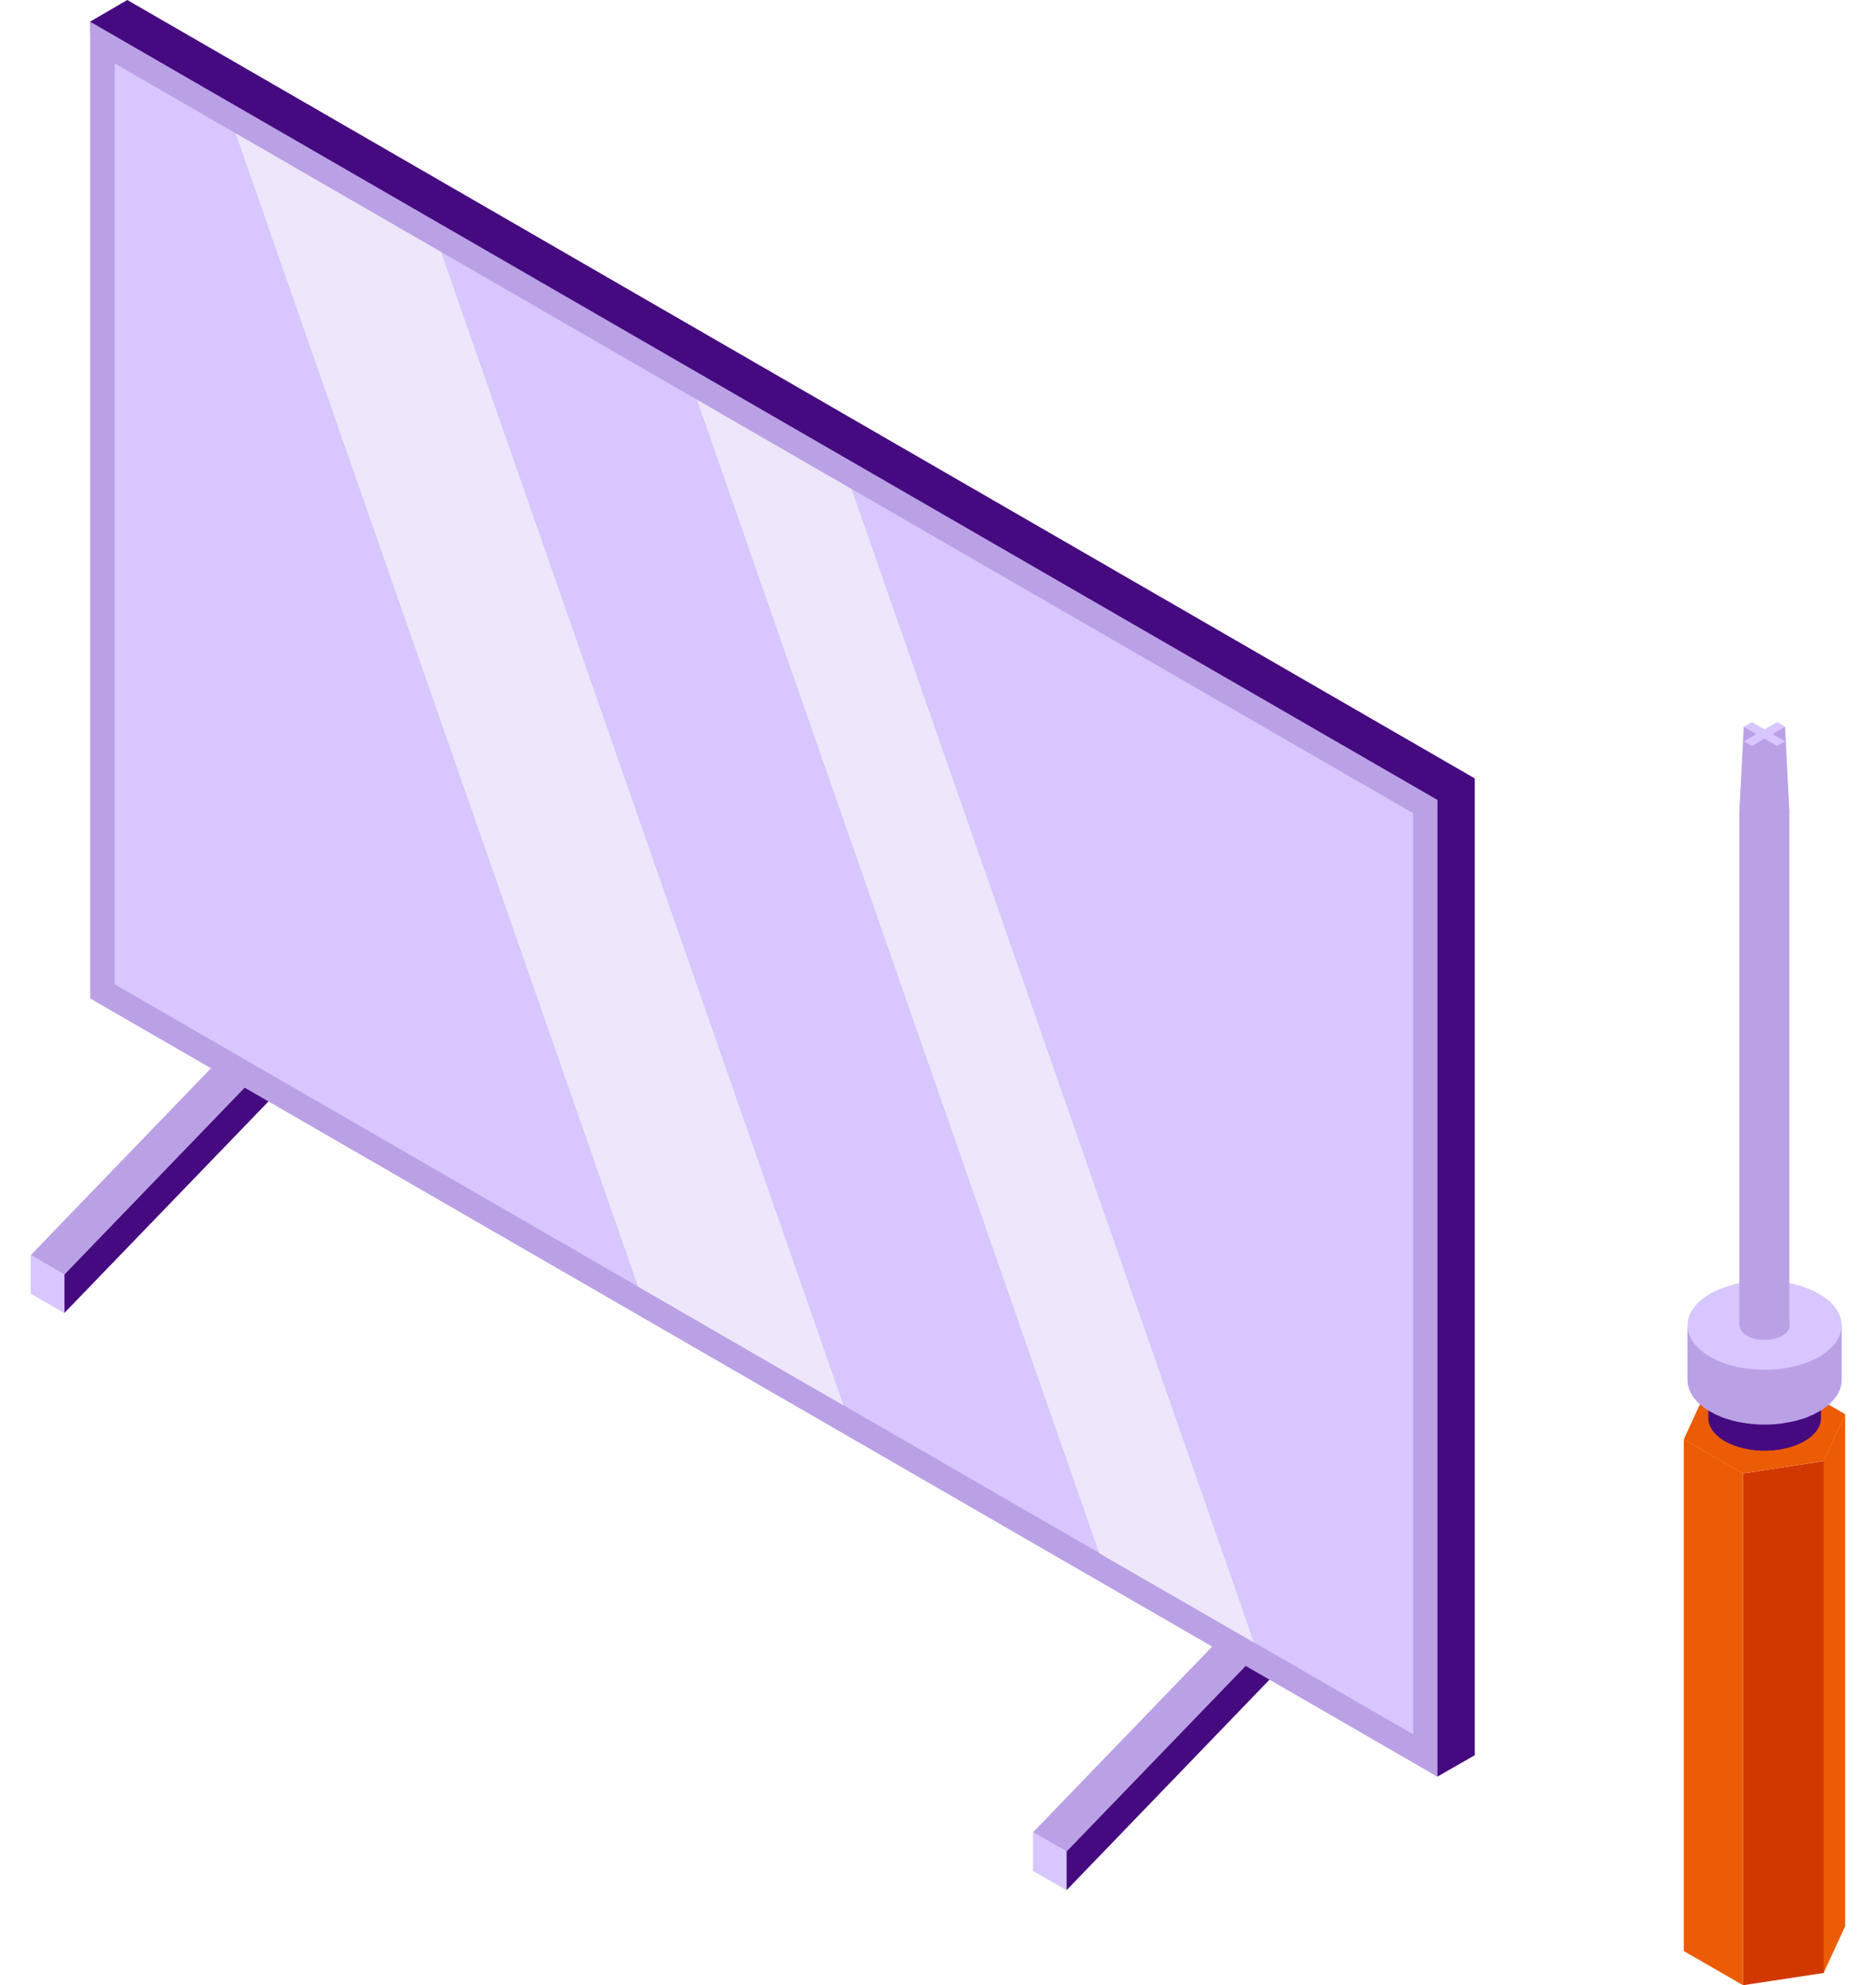
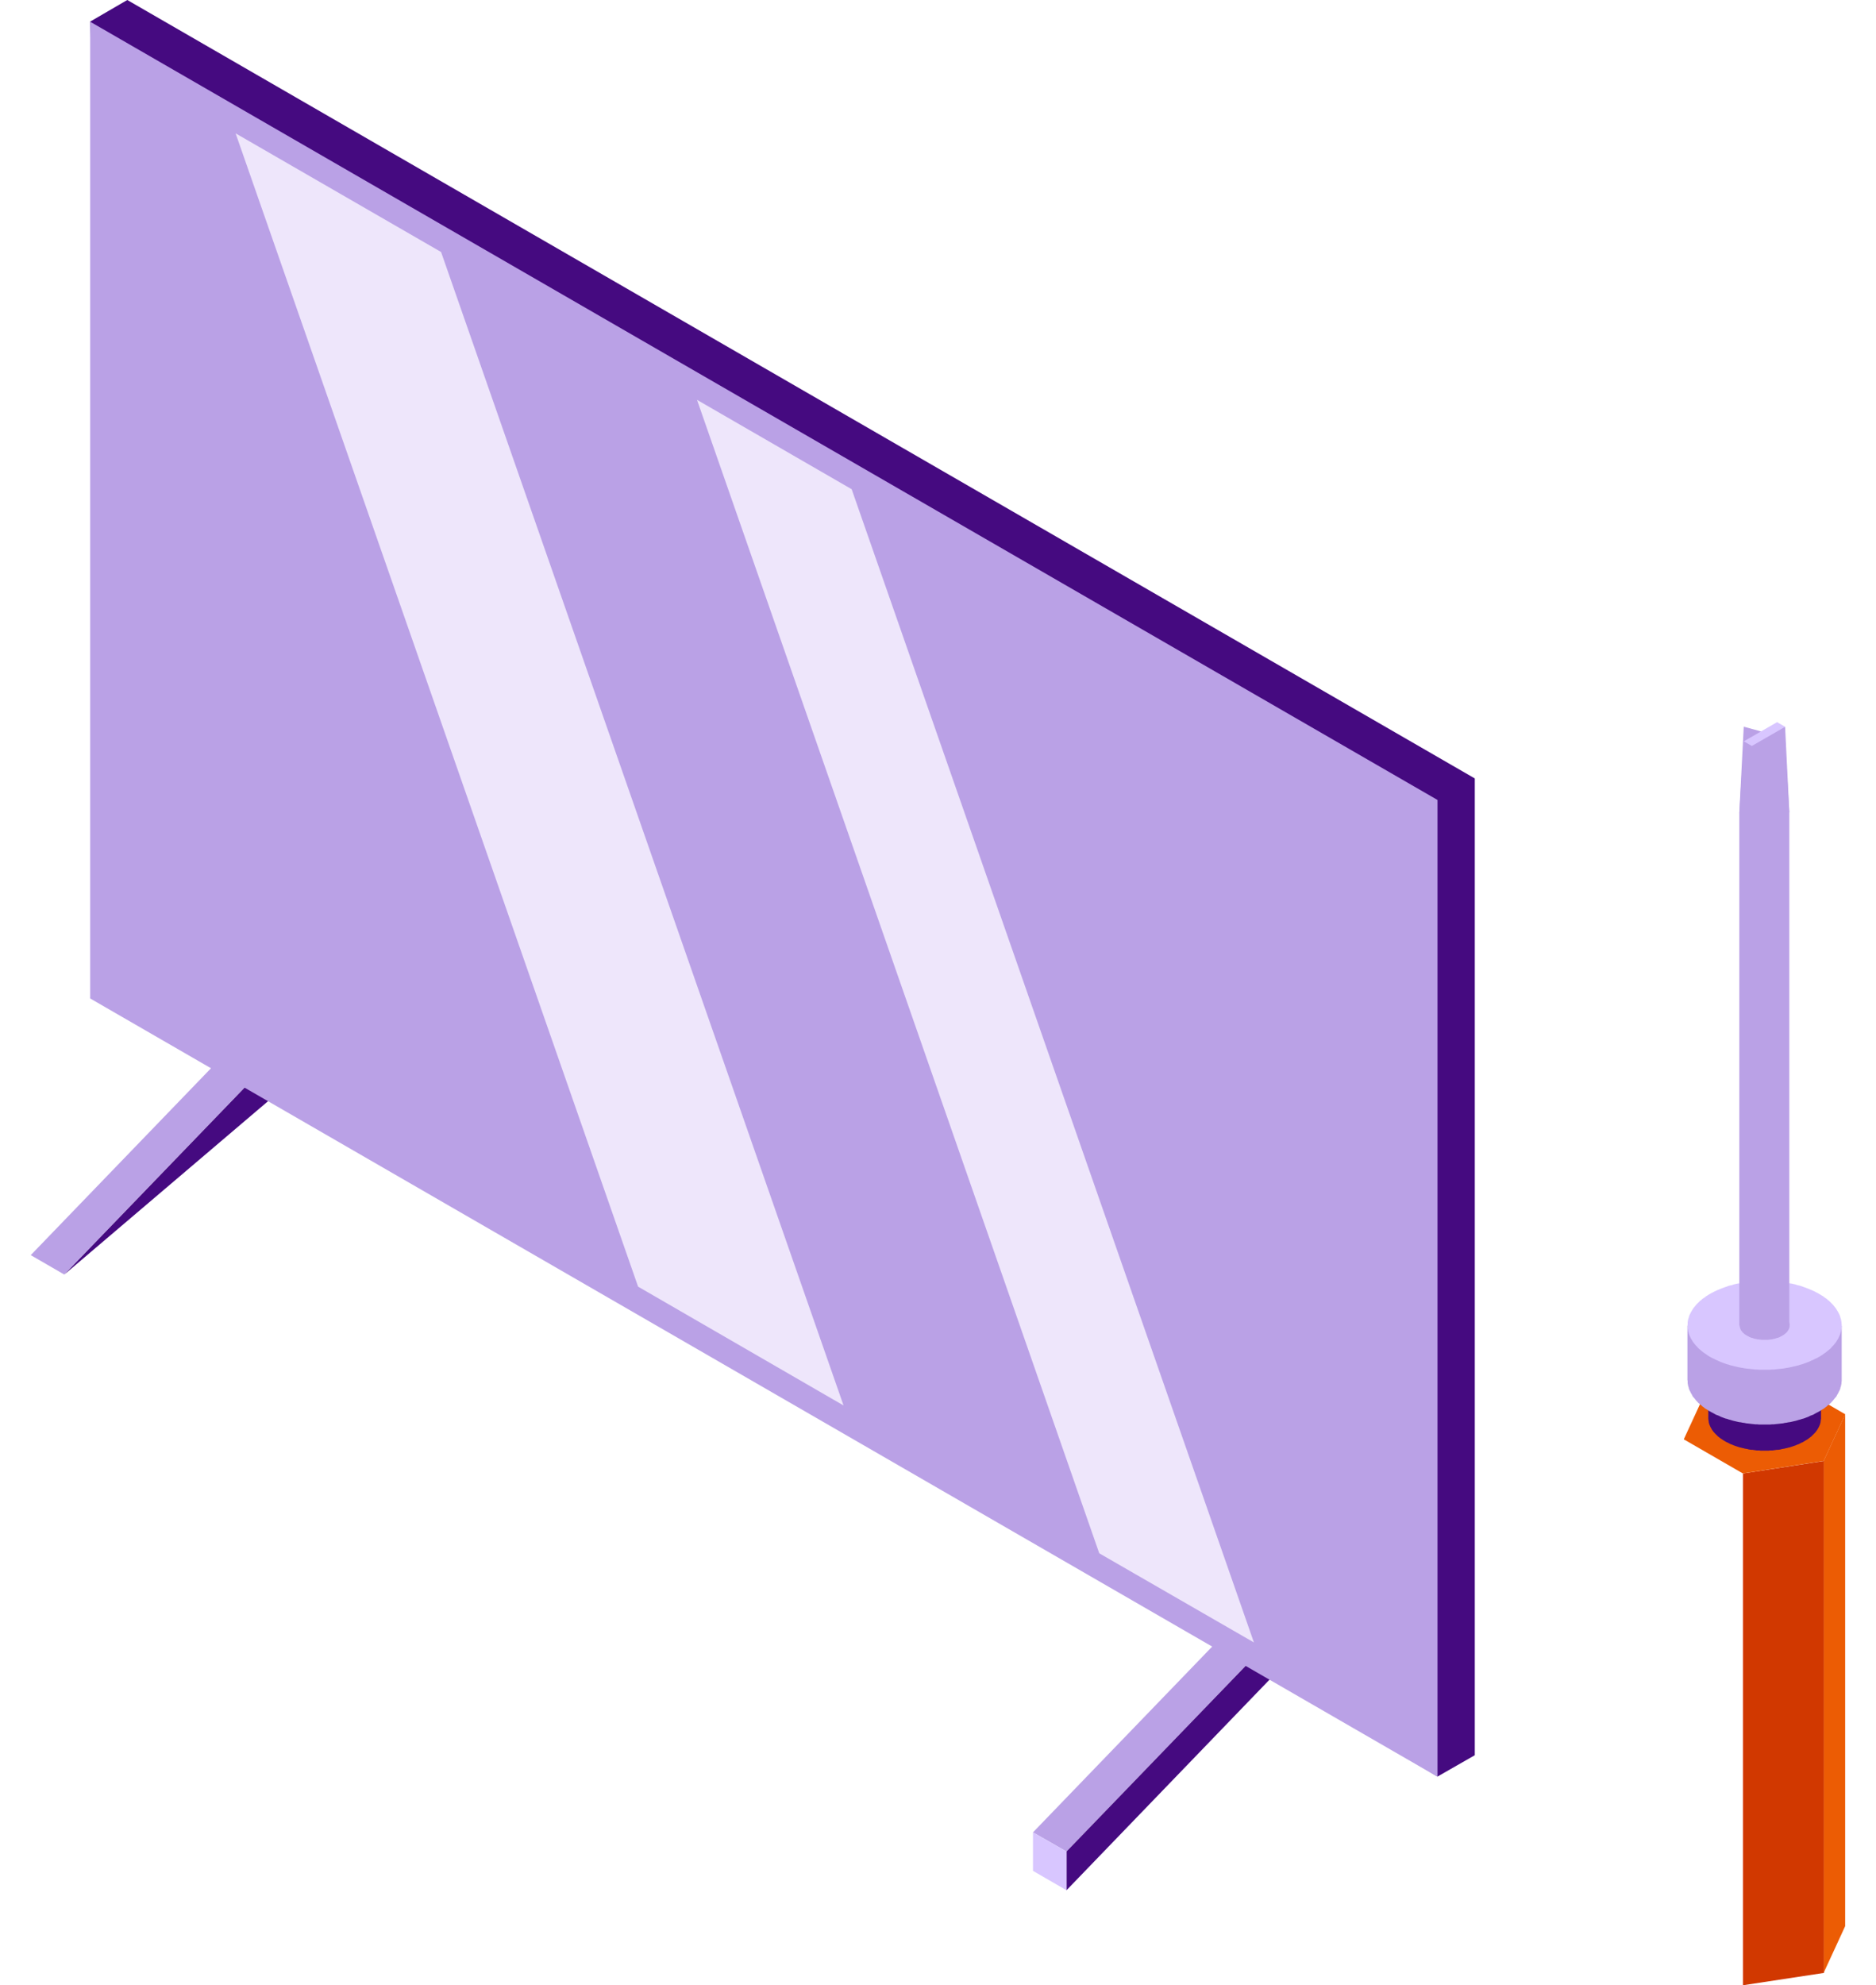
<svg xmlns="http://www.w3.org/2000/svg" width="52" height="55" viewBox="0 0 52 55" fill="none">
  <g clip-path="url(#clip0_210_594)">
    <path d="M0.852 34.774L1.779 35.31L6.876 30.029L5.949 29.492L0.852 34.774Z" fill="#BAA1E6" />
-     <path d="M1.781 35.313V36.38L7.532 30.422L6.878 30.031L1.781 35.313Z" fill="#450A80" />
-     <path d="M1.779 36.377V35.31L0.852 34.773V35.841L1.779 36.377Z" fill="#D8C6FF" />
+     <path d="M1.781 35.313L7.532 30.422L6.878 30.031L1.781 35.313Z" fill="#450A80" />
    <path d="M28.633 50.766L29.561 51.297L34.658 46.015L33.73 45.484L28.633 50.766Z" fill="#BAA1E6" />
    <path d="M29.562 51.297V52.37L35.313 46.407L34.66 46.016L29.562 51.297Z" fill="#450A80" />
    <path d="M29.561 52.37V51.297L28.633 50.766V51.833L29.561 52.37Z" fill="#D8C6FF" />
    <path d="M40.879 48.629V21.567L3.528 0L2.5 0.598L3.528 27.061L39.845 49.221L40.879 48.629Z" fill="#450A80" />
    <path d="M39.845 49.225V22.163L2.5 0.602V27.663L39.845 49.225Z" fill="#BAA1E6" />
-     <path d="M39.172 48.05V22.532L3.18 1.758V27.271L39.172 48.05Z" fill="#D8C6FF" />
    <path d="M34.757 45.505L23.607 13.554L19.32 11.078L30.47 43.035L34.757 45.505Z" fill="#EEE6FB" />
    <path d="M23.382 38.939L12.226 6.982L6.531 3.695L17.687 35.647L23.382 38.939Z" fill="#EEE6FB" />
    <path d="M50.547 54.663L51.145 53.366V39.188L50.547 40.478V41.87V54.663Z" fill="#EC5C04" />
-     <path d="M48.309 40.819L46.672 39.875V54.054L48.309 54.998V40.819Z" fill="#EC5C04" />
    <path d="M48.312 55.002L50.554 54.661V40.477L48.312 40.823V55.002Z" fill="#D13800" />
    <path d="M48.309 40.822L50.55 40.475L51.149 39.184L49.511 38.234L47.27 38.581L46.672 39.877L48.309 40.822Z" fill="#EC5C04" />
    <path d="M47.352 38.195V39.291V39.313L47.357 39.335V39.358L47.363 39.375V39.397L47.368 39.419L47.374 39.442L47.38 39.464L47.391 39.486L47.396 39.503L47.407 39.526L47.419 39.548L47.43 39.57L47.441 39.587L47.452 39.609L47.469 39.632L47.48 39.648L47.497 39.671L47.514 39.688L47.53 39.71L47.553 39.727L47.569 39.749L47.592 39.766L47.609 39.788L47.631 39.805L47.653 39.822L47.681 39.844L47.704 39.861L47.732 39.878L47.754 39.894L47.782 39.911L47.81 39.928L47.838 39.945L47.871 39.961L47.899 39.973L47.927 39.989L47.961 40.006L47.989 40.017L48.022 40.029L48.056 40.045L48.089 40.056L48.123 40.068L48.156 40.079L48.19 40.09L48.223 40.101L48.257 40.107L48.291 40.118L48.324 40.123L48.363 40.135L48.397 40.14L48.436 40.146L48.469 40.157L48.508 40.163L48.542 40.168H48.581L48.615 40.174L48.654 40.179L48.687 40.185H48.726H48.766L48.799 40.191H48.838H48.877H48.916H48.95H48.989H49.028L49.062 40.185H49.101H49.14L49.173 40.179L49.213 40.174L49.246 40.168H49.285L49.324 40.163L49.358 40.157L49.392 40.146L49.431 40.14L49.464 40.135L49.503 40.123L49.537 40.118L49.57 40.107L49.604 40.101L49.637 40.09L49.671 40.079L49.705 40.068L49.738 40.056L49.772 40.045L49.805 40.029L49.839 40.017L49.867 40.006L49.9 39.989L49.928 39.973L49.962 39.961L49.989 39.945L50.017 39.928L50.045 39.911L50.073 39.894L50.101 39.878L50.124 39.861L50.146 39.844L50.174 39.822L50.196 39.805L50.219 39.788L50.235 39.766L50.258 39.749L50.275 39.727L50.297 39.71L50.314 39.688L50.33 39.671L50.347 39.648L50.358 39.632L50.375 39.609L50.386 39.587L50.398 39.57L50.409 39.548L50.42 39.526L50.431 39.503L50.437 39.486L50.448 39.464L50.453 39.442L50.459 39.419L50.465 39.397V39.375L50.47 39.358V39.335L50.476 39.313V39.291V38.195H47.352Z" fill="#450A80" />
    <path d="M49.989 38.835L50.017 38.824L50.045 38.807L50.073 38.79L50.101 38.768L50.124 38.751L50.146 38.734L50.174 38.718L50.196 38.701L50.219 38.678L50.235 38.662L50.258 38.639L50.275 38.623L50.297 38.606L50.314 38.584L50.33 38.561L50.347 38.544L50.358 38.522L50.375 38.505L50.386 38.483L50.398 38.461L50.409 38.438L50.42 38.421L50.431 38.399L50.437 38.377L50.448 38.354L50.453 38.337L50.459 38.315L50.465 38.293V38.27L50.47 38.248V38.226L50.476 38.203V38.187V38.164L50.47 38.142V38.12L50.465 38.097V38.075L50.459 38.053L50.453 38.036L50.448 38.013L50.437 37.991L50.431 37.969L50.42 37.946L50.409 37.93L50.398 37.907L50.386 37.885L50.375 37.868L50.358 37.846L50.347 37.823L50.33 37.807L50.314 37.784L50.297 37.767L50.275 37.745L50.258 37.728L50.235 37.706L50.219 37.689L50.196 37.672L50.174 37.65L50.146 37.633L50.124 37.617L50.101 37.6L50.073 37.583L50.045 37.566L50.017 37.55L49.989 37.533L49.962 37.516L49.928 37.499L49.9 37.488L49.867 37.471L49.839 37.46L49.805 37.443L49.772 37.432L49.738 37.421L49.705 37.41L49.671 37.399L49.637 37.387L49.604 37.376L49.57 37.365L49.537 37.359L49.503 37.348L49.464 37.343L49.431 37.332L49.392 37.326L49.358 37.32L49.324 37.315L49.285 37.309L49.246 37.304L49.213 37.298H49.173L49.14 37.292H49.101L49.062 37.287H49.028H48.989L48.95 37.281H48.916H48.877L48.838 37.287H48.799H48.766L48.726 37.292H48.687L48.654 37.298H48.615L48.581 37.304L48.542 37.309L48.508 37.315L48.469 37.32L48.436 37.326L48.397 37.332L48.363 37.343L48.324 37.348L48.291 37.359L48.257 37.365L48.223 37.376L48.19 37.387L48.156 37.399L48.123 37.41L48.089 37.421L48.056 37.432L48.022 37.443L47.989 37.46L47.961 37.471L47.927 37.488L47.899 37.499L47.871 37.516L47.838 37.533L47.81 37.55L47.782 37.566L47.754 37.583L47.732 37.6L47.704 37.617L47.681 37.633L47.653 37.65L47.631 37.672L47.609 37.689L47.592 37.706L47.569 37.728L47.553 37.745L47.53 37.767L47.514 37.784L47.497 37.807L47.48 37.823L47.469 37.846L47.452 37.868L47.441 37.885L47.43 37.907L47.419 37.93L47.407 37.946L47.396 37.969L47.391 37.991L47.38 38.013L47.374 38.036L47.368 38.053L47.363 38.075V38.097L47.357 38.12V38.142L47.352 38.164V38.187V38.203L47.357 38.226V38.248L47.363 38.27V38.293L47.368 38.315L47.374 38.337L47.38 38.354L47.391 38.377L47.396 38.399L47.407 38.421L47.419 38.438L47.43 38.461L47.441 38.483L47.452 38.505L47.469 38.522L47.48 38.544L47.497 38.561L47.514 38.584L47.53 38.606L47.553 38.623L47.569 38.639L47.592 38.662L47.609 38.678L47.631 38.701L47.653 38.718L47.681 38.734L47.704 38.751L47.732 38.768L47.754 38.79L47.782 38.807L47.81 38.824L47.838 38.835L47.871 38.852L47.899 38.868L47.927 38.885L47.961 38.896L47.989 38.913L48.022 38.924L48.056 38.936L48.089 38.947L48.123 38.958L48.156 38.969L48.19 38.98L48.223 38.991L48.257 39.003L48.291 39.008L48.324 39.019L48.363 39.025L48.397 39.036L48.436 39.042L48.469 39.047L48.508 39.053L48.542 39.059L48.581 39.064L48.615 39.07H48.654L48.687 39.075L48.726 39.081H48.766H48.799L48.838 39.087H48.877H48.916H48.95H48.989L49.028 39.081H49.062H49.101L49.14 39.075L49.173 39.07H49.213L49.246 39.064L49.285 39.059L49.324 39.053L49.358 39.047L49.392 39.042L49.431 39.036L49.464 39.025L49.503 39.019L49.537 39.008L49.57 39.003L49.604 38.991L49.637 38.98L49.671 38.969L49.705 38.958L49.738 38.947L49.772 38.936L49.805 38.924L49.839 38.913L49.867 38.896L49.9 38.885L49.928 38.868L49.962 38.852L49.989 38.835Z" fill="#450A80" />
    <path d="M46.773 36.734V38.232L46.779 38.266V38.294V38.322L46.785 38.355L46.79 38.383L46.796 38.411L46.807 38.439L46.813 38.472L46.824 38.501L46.835 38.528L46.852 38.556L46.863 38.584L46.88 38.612L46.896 38.64L46.913 38.674L46.93 38.702L46.952 38.724L46.975 38.752L46.997 38.78L47.019 38.808L47.047 38.836L47.07 38.864L47.098 38.886L47.126 38.914L47.159 38.936L47.187 38.964L47.221 38.987L47.254 39.015L47.288 39.037L47.327 39.059L47.36 39.082L47.399 39.104L47.438 39.126L47.483 39.149L47.522 39.171L47.562 39.194L47.606 39.21L47.651 39.227L47.69 39.249L47.735 39.266L47.779 39.283L47.824 39.3L47.874 39.311L47.919 39.328L47.964 39.339L48.014 39.355L48.059 39.367L48.109 39.378L48.154 39.389L48.204 39.4L48.255 39.406L48.305 39.417L48.355 39.423L48.405 39.434L48.456 39.439L48.506 39.445L48.556 39.451L48.607 39.456L48.657 39.462H48.707L48.758 39.467H48.808H48.858H48.914H48.964H49.015H49.065L49.115 39.462H49.166L49.216 39.456L49.266 39.451L49.322 39.445L49.372 39.439L49.423 39.434L49.467 39.423L49.518 39.417L49.568 39.406L49.618 39.4L49.669 39.389L49.713 39.378L49.764 39.367L49.808 39.355L49.858 39.339L49.903 39.328L49.953 39.311L49.998 39.3L50.043 39.283L50.088 39.266L50.132 39.249L50.172 39.227L50.216 39.21L50.261 39.194L50.3 39.171L50.339 39.149L50.384 39.126L50.423 39.104L50.462 39.082L50.496 39.059L50.535 39.037L50.568 39.015L50.602 38.987L50.635 38.964L50.663 38.936L50.697 38.914L50.725 38.886L50.753 38.864L50.775 38.836L50.803 38.808L50.825 38.78L50.848 38.752L50.87 38.724L50.892 38.702L50.909 38.674L50.926 38.64L50.943 38.612L50.959 38.584L50.971 38.556L50.987 38.528L50.999 38.501L51.01 38.472L51.015 38.439L51.027 38.411L51.032 38.383L51.038 38.355L51.043 38.322V38.294L51.049 38.266V38.232V36.734H46.773Z" fill="#BAA1E6" />
    <path d="M50.384 37.614L50.423 37.591L50.462 37.569L50.496 37.547L50.535 37.519L50.568 37.496L50.602 37.474L50.635 37.446L50.663 37.424L50.697 37.396L50.725 37.373L50.753 37.346L50.775 37.318L50.803 37.29L50.825 37.267L50.848 37.239L50.87 37.211L50.892 37.183L50.909 37.155L50.926 37.127L50.943 37.1L50.959 37.072L50.971 37.044L50.987 37.01L50.999 36.982L51.01 36.954L51.015 36.926L51.027 36.898L51.032 36.865L51.038 36.837L51.043 36.809V36.775L51.049 36.748V36.719V36.692L51.043 36.658V36.63L51.038 36.602L51.032 36.569L51.027 36.541L51.015 36.513L51.01 36.485L50.999 36.457L50.987 36.423L50.971 36.395L50.959 36.367L50.943 36.34L50.926 36.312L50.909 36.284L50.892 36.256L50.87 36.228L50.848 36.2L50.825 36.172L50.803 36.144L50.775 36.116L50.753 36.094L50.725 36.066L50.697 36.038L50.663 36.015L50.635 35.987L50.602 35.965L50.568 35.943L50.535 35.915L50.496 35.892L50.462 35.87L50.423 35.848L50.384 35.825L50.339 35.803L50.3 35.781L50.261 35.764L50.216 35.742L50.172 35.725L50.132 35.708L50.088 35.691L50.043 35.674L49.998 35.658L49.953 35.641L49.903 35.624L49.858 35.613L49.808 35.602L49.764 35.585L49.713 35.574L49.669 35.563L49.618 35.557L49.568 35.546L49.518 35.535L49.467 35.529L49.423 35.523L49.372 35.512L49.322 35.507L49.266 35.501H49.216L49.166 35.496L49.115 35.49H49.065L49.015 35.484H48.964H48.914H48.858H48.808L48.758 35.49H48.707L48.657 35.496L48.607 35.501H48.556L48.506 35.507L48.456 35.512L48.405 35.523L48.355 35.529L48.305 35.535L48.255 35.546L48.204 35.557L48.154 35.563L48.109 35.574L48.059 35.585L48.014 35.602L47.964 35.613L47.919 35.624L47.874 35.641L47.824 35.658L47.779 35.674L47.735 35.691L47.69 35.708L47.651 35.725L47.606 35.742L47.562 35.764L47.522 35.781L47.483 35.803L47.438 35.825L47.399 35.848L47.36 35.87L47.327 35.892L47.288 35.915L47.254 35.943L47.221 35.965L47.187 35.987L47.159 36.015L47.126 36.038L47.098 36.066L47.07 36.094L47.047 36.116L47.019 36.144L46.997 36.172L46.975 36.2L46.952 36.228L46.93 36.256L46.913 36.284L46.896 36.312L46.88 36.34L46.863 36.367L46.852 36.395L46.835 36.423L46.824 36.457L46.813 36.485L46.807 36.513L46.796 36.541L46.79 36.569L46.785 36.602L46.779 36.63V36.658V36.692L46.773 36.719L46.779 36.748V36.775V36.809L46.785 36.837L46.79 36.865L46.796 36.898L46.807 36.926L46.813 36.954L46.824 36.982L46.835 37.01L46.852 37.044L46.863 37.072L46.88 37.1L46.896 37.127L46.913 37.155L46.93 37.183L46.952 37.211L46.975 37.239L46.997 37.267L47.019 37.29L47.047 37.318L47.07 37.346L47.098 37.373L47.126 37.396L47.159 37.424L47.187 37.446L47.221 37.474L47.254 37.496L47.288 37.519L47.327 37.547L47.36 37.569L47.399 37.591L47.438 37.614L47.483 37.636L47.522 37.653L47.562 37.675L47.606 37.692L47.651 37.714L47.69 37.731L47.735 37.748L47.779 37.765L47.824 37.781L47.874 37.798L47.919 37.809L47.964 37.826L48.014 37.837L48.059 37.849L48.109 37.86L48.154 37.871L48.204 37.882L48.255 37.893L48.305 37.899L48.355 37.91L48.405 37.916L48.456 37.921L48.506 37.927L48.556 37.932L48.607 37.938L48.657 37.944H48.707L48.758 37.949H48.808H48.858H48.914H48.964H49.015H49.065L49.115 37.944H49.166L49.216 37.938L49.266 37.932L49.322 37.927L49.372 37.921L49.423 37.916L49.467 37.91L49.518 37.899L49.568 37.893L49.618 37.882L49.669 37.871L49.713 37.86L49.764 37.849L49.808 37.837L49.858 37.826L49.903 37.809L49.953 37.798L49.998 37.781L50.043 37.765L50.088 37.748L50.132 37.731L50.172 37.714L50.216 37.692L50.261 37.675L50.3 37.653L50.339 37.636L50.384 37.614Z" fill="#D8C6FF" />
    <path d="M49.392 37.013L49.404 37.002L49.415 36.997L49.426 36.991L49.443 36.98L49.454 36.974L49.459 36.969L49.471 36.957L49.482 36.952L49.493 36.941L49.504 36.935L49.51 36.924L49.521 36.918L49.526 36.907L49.538 36.902L49.543 36.89L49.549 36.879L49.554 36.874L49.56 36.862L49.566 36.857L49.571 36.846L49.577 36.834L49.582 36.829L49.588 36.818V36.806L49.594 36.801L49.599 36.79V36.779V36.767L49.605 36.762V36.751V36.739V36.734V36.723V36.712V36.7V36.695V36.684L49.599 36.672V36.667V36.656L49.594 36.645L49.588 36.633V36.628L49.582 36.617L49.577 36.605L49.571 36.6L49.566 36.589L49.56 36.583L49.554 36.572L49.549 36.561L49.543 36.555L49.538 36.544L49.526 36.538L49.521 36.527L49.51 36.516L49.504 36.51L49.493 36.499L49.482 36.494L49.471 36.488L49.459 36.477L49.454 36.471L49.443 36.46L49.426 36.454L49.415 36.449L49.404 36.438L49.392 36.432L49.376 36.426L49.364 36.415L49.353 36.41L49.337 36.404L49.325 36.399L49.309 36.393L49.297 36.387L49.281 36.382L49.264 36.376L49.253 36.371L49.236 36.365H49.219L49.208 36.359L49.191 36.354L49.174 36.348H49.158L49.141 36.343H49.13L49.113 36.337H49.096L49.079 36.331H49.063H49.046L49.029 36.326H49.012H48.996H48.979L48.962 36.32H48.945H48.928H48.912H48.895H48.878H48.861L48.845 36.326H48.828H48.817H48.8L48.783 36.331H48.767H48.75L48.733 36.337H48.716L48.699 36.343H48.683L48.666 36.348H48.655L48.638 36.354L48.621 36.359L48.604 36.365H48.593L48.576 36.371L48.56 36.376L48.548 36.382L48.532 36.387L48.52 36.393L48.504 36.399L48.487 36.404L48.476 36.41L48.465 36.415L48.448 36.426L48.437 36.432L48.425 36.438L48.409 36.449L48.398 36.454L48.386 36.46L48.375 36.471L48.364 36.477L48.353 36.488L48.342 36.494L48.336 36.499L48.325 36.51L48.314 36.516L48.308 36.527L48.297 36.538L48.291 36.544L48.286 36.555L48.28 36.561L48.269 36.572L48.264 36.583L48.258 36.589L48.252 36.6L48.247 36.605V36.617L48.241 36.628L48.236 36.633V36.645L48.23 36.656V36.667L48.224 36.672V36.684V36.695L48.219 36.7V36.712V36.723V36.734V36.739L48.224 36.751V36.762V36.767L48.23 36.779V36.79L48.236 36.801V36.806L48.241 36.818L48.247 36.829V36.834L48.252 36.846L48.258 36.857L48.264 36.862L48.269 36.874L48.28 36.879L48.286 36.89L48.291 36.902L48.297 36.907L48.308 36.918L48.314 36.924L48.325 36.935L48.336 36.941L48.342 36.952L48.353 36.957L48.364 36.969L48.375 36.974L48.386 36.98L48.398 36.991L48.409 36.997L48.425 37.002L48.437 37.013L48.448 37.019L48.465 37.025L48.476 37.03L48.487 37.041L48.504 37.047L48.52 37.053L48.532 37.058L48.548 37.064L48.56 37.069H48.576L48.593 37.075L48.604 37.08L48.621 37.086L48.638 37.092H48.655L48.666 37.097H48.683L48.699 37.103L48.716 37.108H48.733H48.75L48.767 37.114H48.783H48.8L48.817 37.12H48.828H48.845H48.861H48.878H48.895H48.912H48.928H48.945H48.962H48.979H48.996H49.012L49.029 37.114H49.046H49.063L49.079 37.108H49.096H49.113L49.13 37.103L49.141 37.097H49.158L49.174 37.092H49.191L49.208 37.086L49.219 37.08L49.236 37.075L49.253 37.069H49.264L49.281 37.064L49.297 37.058L49.309 37.053L49.325 37.047L49.337 37.041L49.353 37.03L49.364 37.025L49.376 37.019L49.392 37.013Z" fill="#BAA1E6" />
    <path d="M48.334 20.133L48.211 22.53L49.597 22.508L49.48 20.133L48.904 20.289L48.334 20.133Z" fill="#BAA1E6" />
    <path d="M49.597 36.72H48.211V22.536L48.334 20.54L48.893 20.406L49.48 20.54L49.597 22.513V36.72Z" fill="#BAA1E6" />
-     <path d="M48.336 20.136L49.258 20.667L49.482 20.539L48.559 20.008L48.336 20.136Z" fill="#D8C6FF" />
    <path d="M49.482 20.136L48.559 20.667L48.336 20.539L49.258 20.008L49.482 20.136Z" fill="#D8C6FF" />
  </g>
  <defs>
    <clipPath id="clip0_210_594">
      <rect width="50.3" height="55" fill="white" transform="translate(0.852)" />
    </clipPath>
  </defs>
</svg>